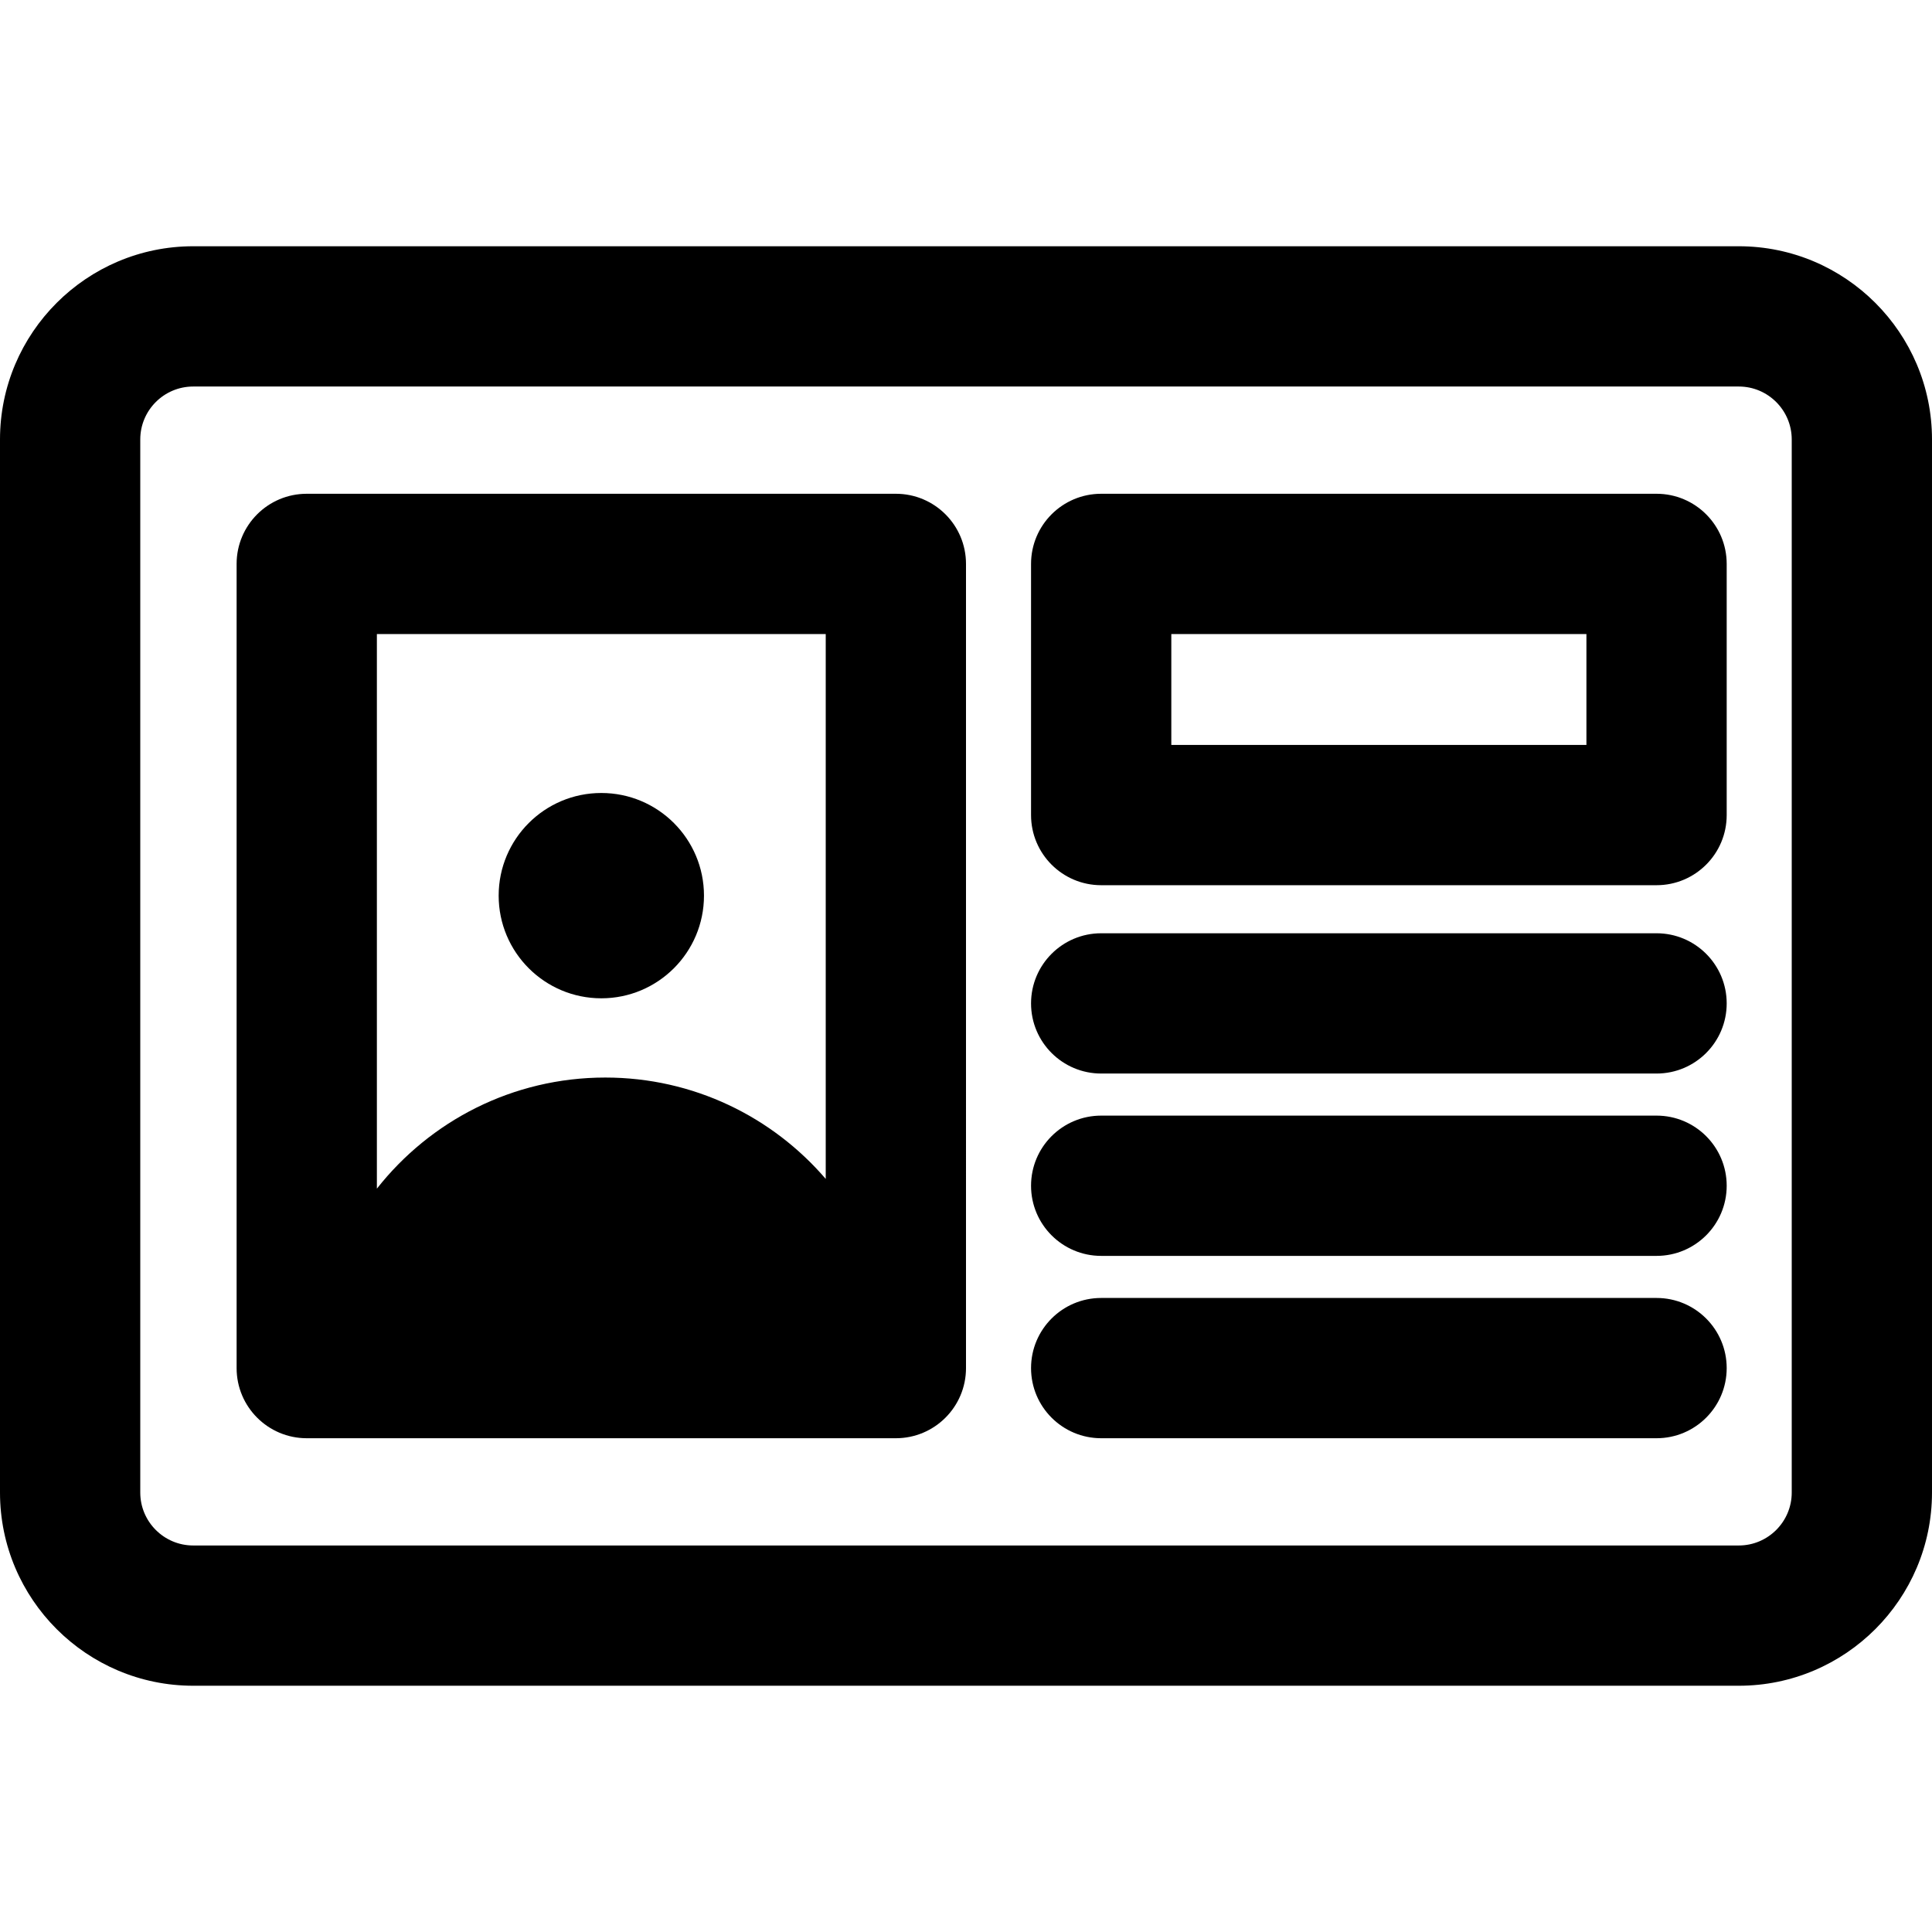
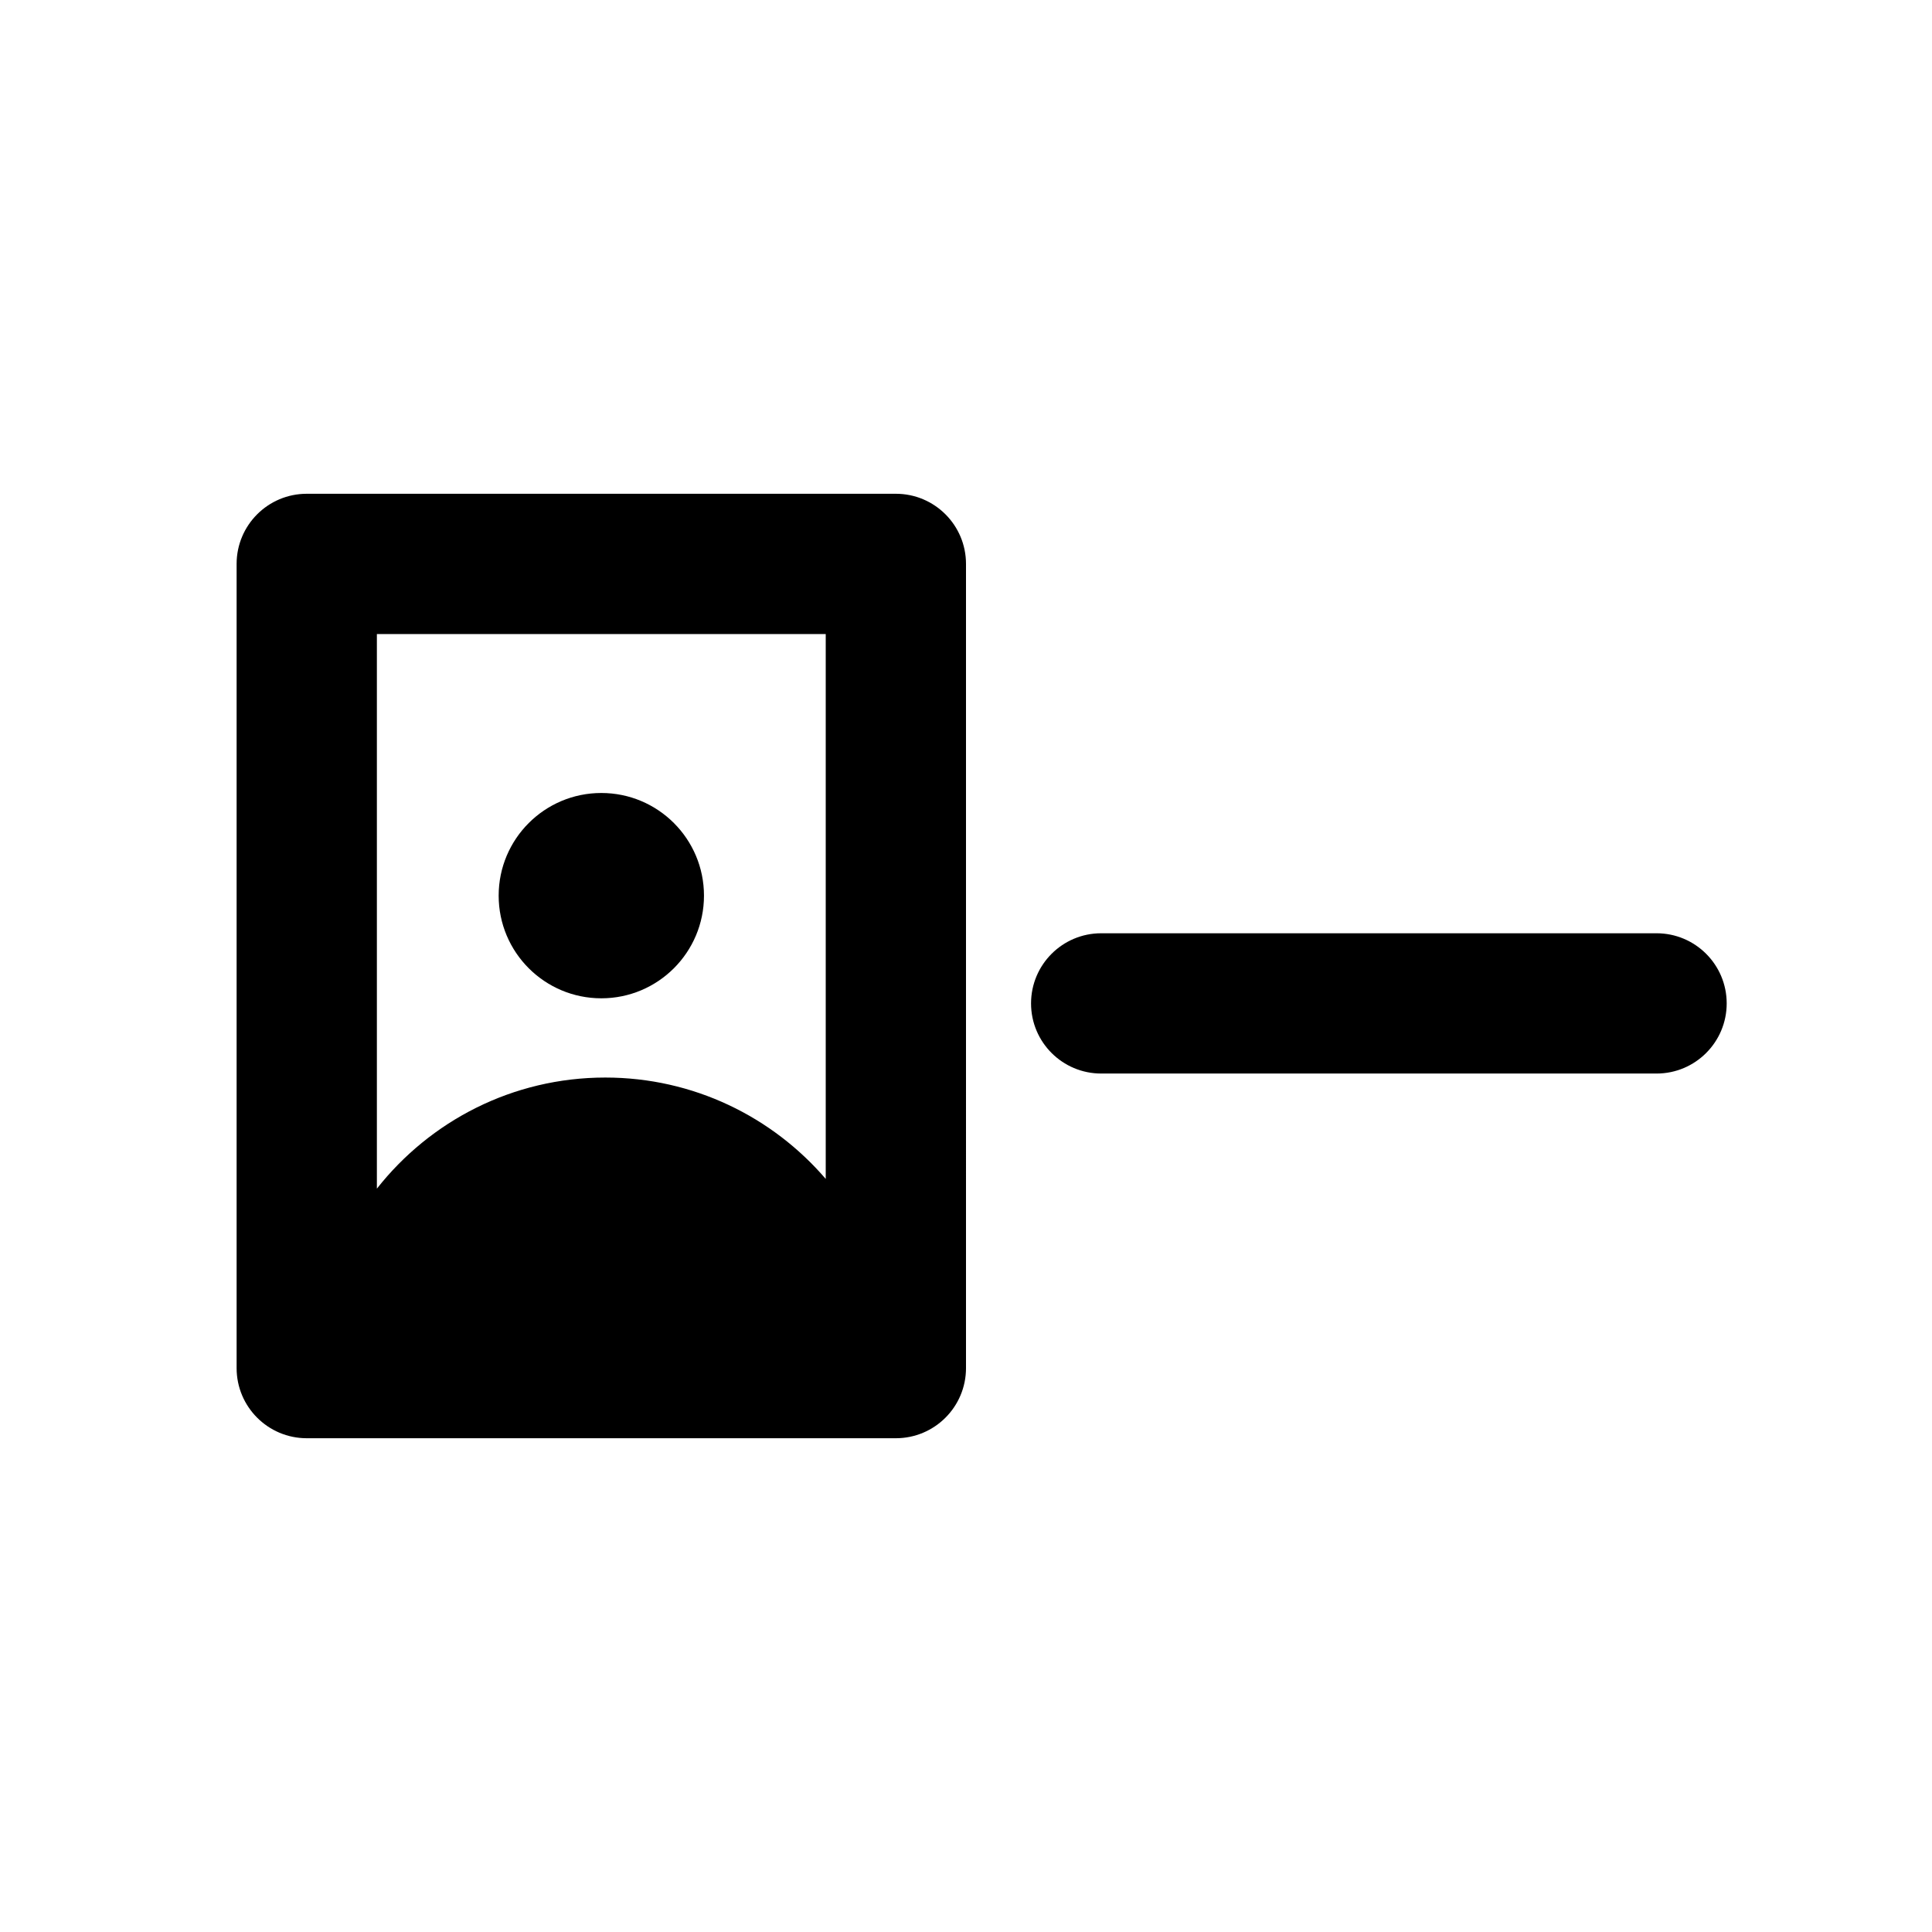
<svg xmlns="http://www.w3.org/2000/svg" fill="#000000" height="800px" width="800px" version="1.1" id="Layer_1" viewBox="0 0 511.999 511.999" xml:space="preserve">
  <g>
    <g>
      <g>
-         <path d="M460.803,65.26H51.197C22.967,65.26,0,88.228,0,116.457v279.084c0,28.23,22.967,51.197,51.197,51.197h409.605     c28.23,0,51.197-22.967,51.197-51.197V116.457C512,88.228,489.033,65.26,460.803,65.26z M460.803,409.568H51.197     c-7.733,0-14.025-6.292-14.025-14.025V116.457c0-7.733,6.292-14.025,14.025-14.025h409.605c7.733,0,14.025,6.292,14.025,14.025     v279.086h0.001C474.828,403.276,468.536,409.568,460.803,409.568z" />
        <path d="M237.413,130.854H81.291c-10.264,0-18.586,8.322-18.586,18.586v213.119c0,10.264,8.322,18.586,18.586,18.586h156.122     c10.264,0,18.586-8.322,18.586-18.586V149.44C255.999,139.175,247.679,130.854,237.413,130.854z M218.827,312.423     c-14.122-16.437-35.043-26.863-58.413-26.863c-24.572,0-46.439,11.523-60.537,29.446v-146.98h118.95V312.423z" />
-         <path d="M439.004,130.854h-147.18c-10.264,0-18.586,8.322-18.586,18.586v66.561c0,10.264,8.322,18.586,18.586,18.586h147.18     c10.264,0,18.586-8.322,18.586-18.586V149.44C457.59,139.175,449.269,130.854,439.004,130.854z M420.418,197.415H310.41v-29.389     h110.008V197.415z" />
-         <path d="M439.004,295.649h-147.18c-10.264,0-18.586,8.322-18.586,18.586s8.322,18.586,18.586,18.586h147.18     c10.264,0,18.586-8.322,18.586-18.586S449.269,295.649,439.004,295.649z" />
-         <path d="M439.004,343.973h-147.18c-10.264,0-18.586,8.322-18.586,18.586s8.322,18.586,18.586,18.586h147.18     c10.264,0,18.586-8.322,18.586-18.586S449.269,343.973,439.004,343.973z" />
        <path d="M439.004,247.326h-147.18c-10.264,0-18.586,8.322-18.586,18.586c0,10.264,8.322,18.586,18.586,18.586h147.18     c10.264,0,18.586-8.322,18.586-18.586C457.59,255.648,449.269,247.326,439.004,247.326z" />
        <circle cx="159.356" cy="237.355" r="27.205" />
      </g>
    </g>
  </g>
</svg>